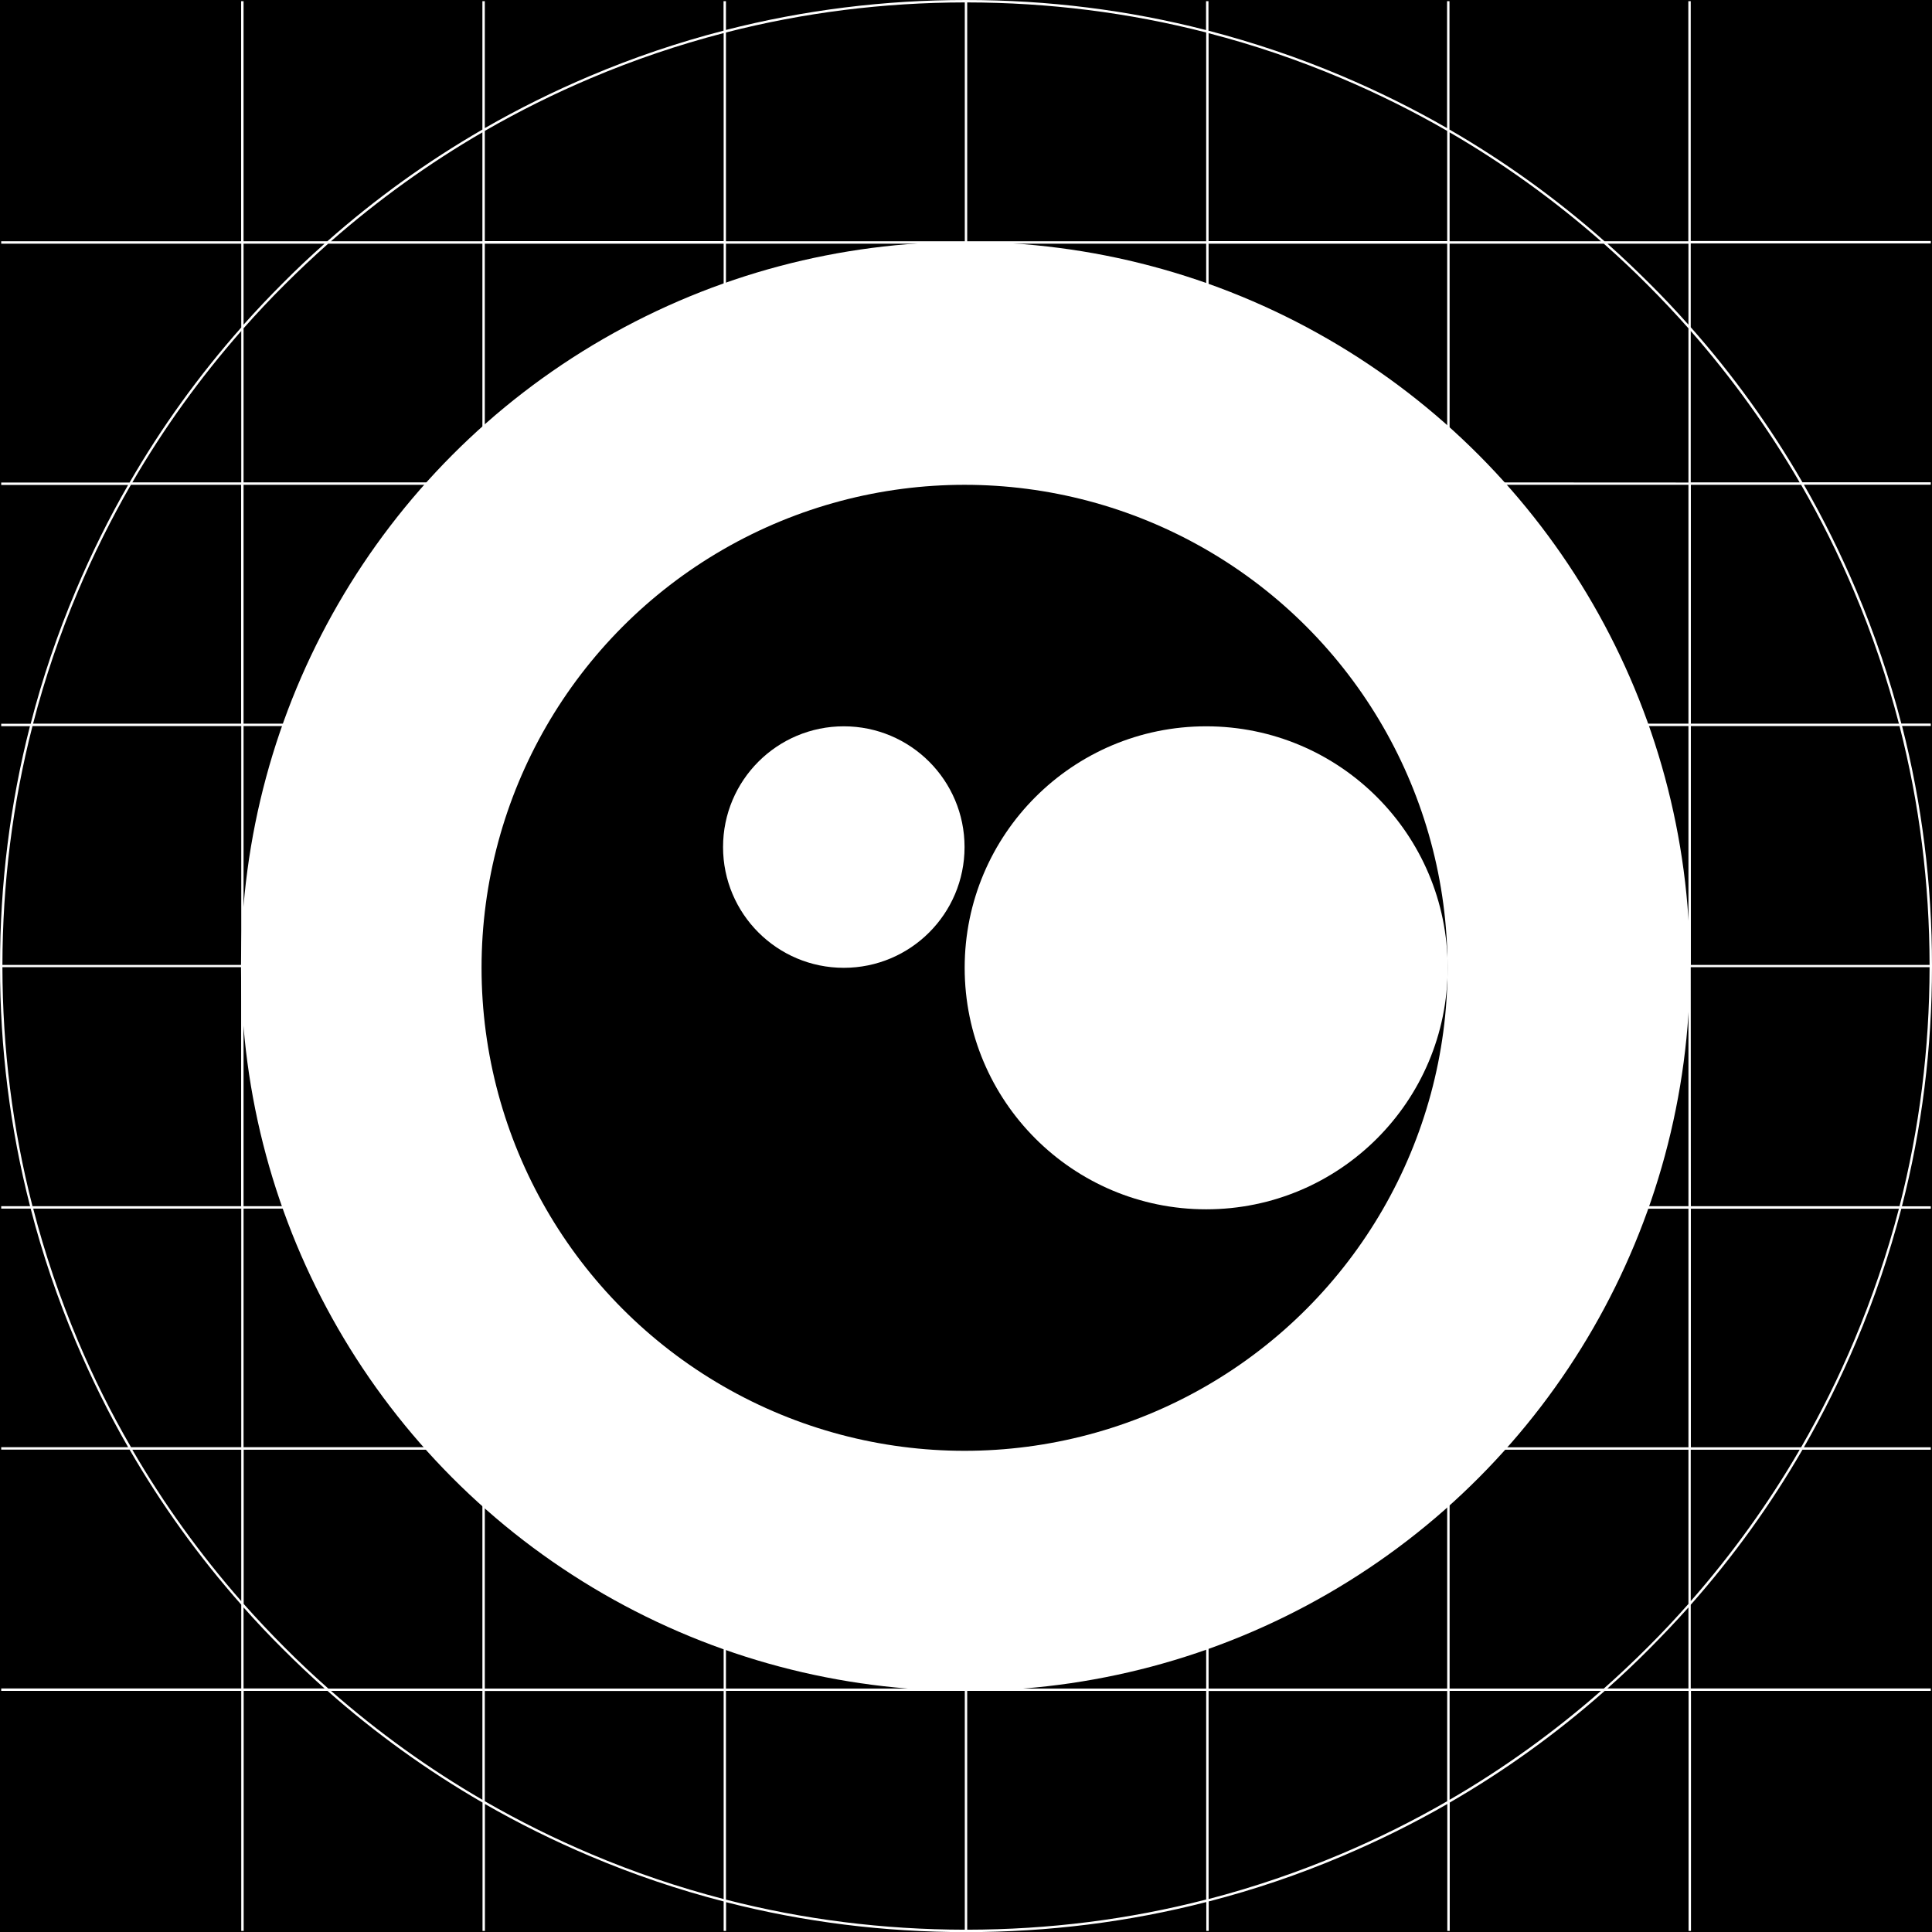
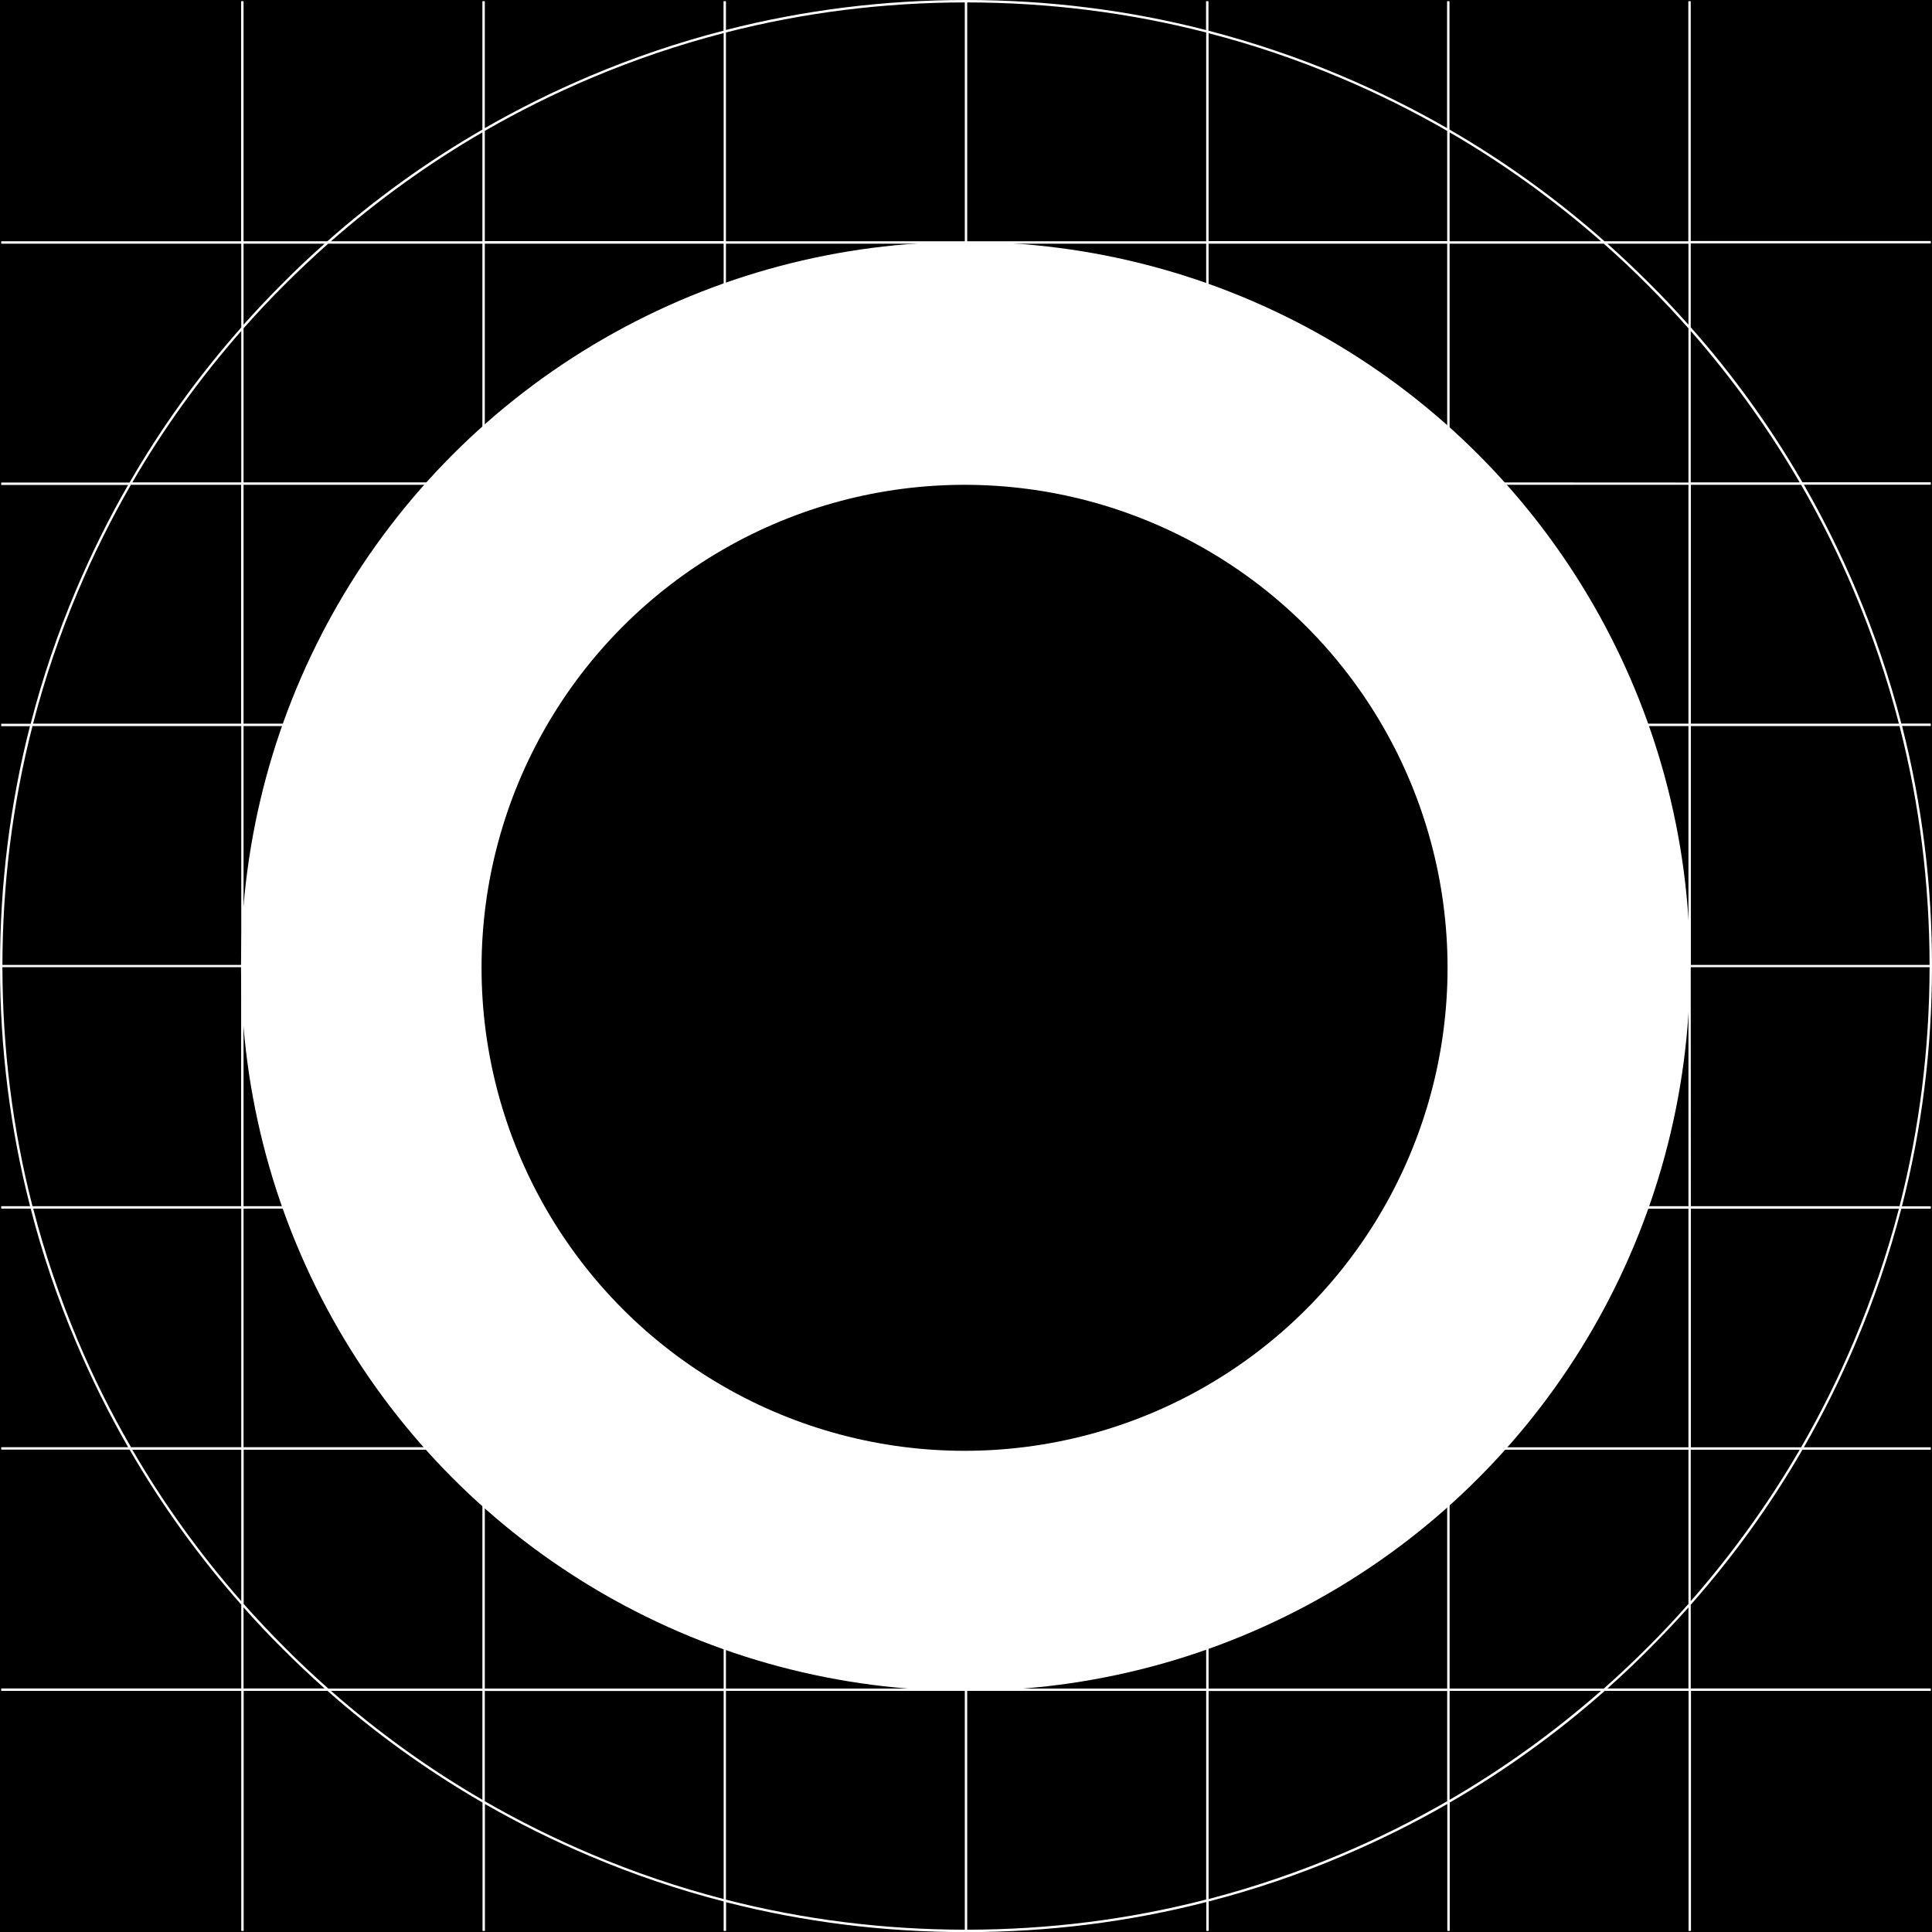
<svg xmlns="http://www.w3.org/2000/svg" version="1.1" id="Glad" x="0px" y="0px" viewBox="0 0 1600 1600" style="enable-background:new 0 0 1600 1600;" xml:space="preserve">
  <style type="text/css">
	.st0{fill:#FFFFFF;}
</style>
  <rect id="Background" width="1600" height="1600" />
  <path id="Grid" class="st0" d="M1600,800c0-67.8-8.3-134.3-24.8-198.8h23.8v-2h-24.4c-9.7-37.6-22.2-74.5-37.5-110.7  c-12.7-30-27.1-59.1-43.2-87.1H1599v-2h-106.3c-26.4-45.7-57.3-88.6-92.5-128.4v-69.4H1599v-2h-198.8V1h-2v198.8h-69.4  c-39.8-35.2-82.7-66.1-128.4-92.5V1h-2v105.1c-28-16.1-57.1-30.5-87.1-43.2c-36.1-15.3-73-27.7-110.5-37.5V1h-2v23.9  C934.3,8.3,867.8,0,800,0S665.7,8.3,601.2,24.8V1h-2v24.4c-37.6,9.7-74.5,22.2-110.6,37.5c-30,12.7-59.1,27.1-87.1,43.2V1h-2v106.3  c-45.7,26.4-88.6,57.3-128.4,92.5h-69.4V1h-2v198.8H1v2h198.8v69.4c-35.2,39.8-66.1,82.7-92.5,128.4H1v2h105.1  c-16.1,28-30.5,57.1-43.2,87.1c-15.3,36.1-27.8,73-37.5,110.7H1v2h23.8C8.3,665.8,0,732.3,0,800c0,67.8,8.3,134.3,24.9,198.9H1v2  h24.4c9.7,37.6,22.2,74.5,37.5,110.5c12.7,30,27.1,59.1,43.2,87.1H1v2h106.3c26.4,45.7,57.3,88.6,92.5,128.4v69.4H1v2h198.8v198.8h2  v-198.8h69.4c39.8,35.2,82.7,66.1,128.4,92.5v106.3h2V1494c28,16.1,57.1,30.5,87.1,43.2c36.1,15.3,73,27.8,110.6,37.5v24.4h2v-23.8  c64.5,16.5,131,24.8,198.8,24.8s134.3-8.3,198.9-24.9v23.9h2v-24.4c37.6-9.7,74.5-22.2,110.5-37.5c30-12.7,59.1-27.1,87.1-43.2  v105.1h2v-106.3c45.7-26.4,88.6-57.3,128.4-92.5h69.4v198.8h2v-198.8H1599v-2h-198.8V1329c35.2-39.8,66.1-82.7,92.5-128.4H1599v-2  h-105.1c16.1-28,30.5-57.1,43.2-87.1c15.3-36.1,27.7-73,37.5-110.5h24.4v-2h-23.9C1591.7,934.4,1600,867.9,1600,800z M998.9,599.3  H801V401.5h197.9V599.3z M1000.9,401.5h197.6v197.8h-197.6V401.5z M799,801v197.9H601.2V801H799z M601.2,799.1V601.3H799v197.8  H601.2z M801,801h197.9v197.9H801V801z M801,799.1V601.3h197.9v197.8H801z M799,599.3H601.2V401.5H799V599.3z M599.3,599.3H401.5  V401.5h197.8V599.3z M599.3,601.3v197.8H401.5V601.3H599.3z M599.3,801v197.9H401.5V801H599.3z M599.3,1000.9v197.6H401.5v-197.6  H599.3z M601.2,1000.9H799v197.6H601.2V1000.9z M801,1000.9h197.9v197.6H801V1000.9z M1000.9,1000.9h197.6v197.6h-197.6V1000.9z   M1000.9,998.9V801h197.6v197.9H1000.9z M1000.9,799.1V601.3h197.6v197.8H1000.9z M1200.5,601.3h197.8v197.8h-197.8V601.3z   M1200.5,599.3V401.5h197.8v197.8H1200.5z M1200.5,399.5V201.8h127.7c12.3,10.9,24.4,22.2,36.1,34c11.7,11.7,23.1,23.8,34,36.1  v127.7L1200.5,399.5L1200.5,399.5z M1198.5,399.5h-197.6V201.8h197.6V399.5z M998.9,399.5H801V201.8h197.9V399.5z M799,399.5H601.2  V201.8H799V399.5z M599.3,399.5H401.5V201.8h197.8V399.5z M399.5,399.5H201.7V271.9c10.9-12.3,22.2-24.4,34-36.1  c11.7-11.7,23.8-23.1,36.1-34h127.7V399.5z M399.5,401.5v197.8H201.7V401.5H399.5z M399.5,601.3v197.8H201.7V601.3H399.5z   M399.5,801v197.9H201.7V801H399.5z M399.5,1000.9v197.6H201.7v-197.6H399.5z M399.5,1200.6v197.8H271.9  c-12.3-10.9-24.4-22.2-36.1-34c-11.7-11.7-23.1-23.8-34-36.1v-127.7L399.5,1200.6L399.5,1200.6z M401.5,1200.6h197.8v197.8H401.5  V1200.6z M601.2,1200.6H799v197.8H601.2V1200.6z M801,1200.6h197.9v197.8H801V1200.6z M1000.9,1200.6h197.6v197.8h-197.6V1200.6z   M1200.5,1200.6h197.8v127.7c-10.9,12.3-22.2,24.4-34,36.1c-11.7,11.7-23.8,23.1-36.1,34h-127.7L1200.5,1200.6L1200.5,1200.6z   M1200.5,1198.6V1001h197.8v197.6H1200.5z M1200.5,998.9V801h197.8v197.9H1200.5z M1400.2,801H1598c-0.1,67.5-8.4,133.7-24.9,197.9  h-172.8L1400.2,801L1400.2,801z M1598,799.1h-197.7V601.3h172.8C1589.6,665.5,1597.9,731.6,1598,799.1z M1535.3,489.4  c15.2,35.9,27.6,72.5,37.3,109.9h-172.3V401.5h91.3C1507.9,429.8,1522.5,459.1,1535.3,489.4z M1490.4,399.5h-90.2V274.1  C1434.4,313.1,1464.6,355,1490.4,399.5z M1398.3,201.8v67.1c-10.5-11.8-21.3-23.3-32.6-34.5s-22.7-22.1-34.5-32.6L1398.3,201.8  L1398.3,201.8z M1325.9,199.8h-125.4v-90.2C1245,135.4,1286.9,165.6,1325.9,199.8z M1110.6,64.7c30.3,12.8,59.6,27.4,87.9,43.7v91.3  h-197.6V27.5C1038.2,37.1,1074.8,49.6,1110.6,64.7z M998.9,199.8H801V2c67.5,0.1,133.7,8.4,197.9,24.9V199.8z M799,2v197.8H601.2  V26.9C665.4,10.4,731.6,2.1,799,2z M489.4,64.7c35.9-15.2,72.5-27.6,109.9-37.3v172.3H401.5v-91.3C429.8,92.1,459.1,77.5,489.4,64.7  z M399.5,109.6v90.2H274.1C313.1,165.6,355,135.4,399.5,109.6z M201.7,201.8h67.1c-11.8,10.5-23.3,21.3-34.5,32.6  c-11.2,11.2-22.1,22.7-32.6,34.5L201.7,201.8L201.7,201.8z M199.8,274.1v125.4h-90.2C135.4,355,165.6,313.1,199.8,274.1z   M64.7,489.4c12.8-30.3,27.4-59.6,43.7-87.9h91.3v197.8H27.4C37.1,561.9,49.5,525.3,64.7,489.4z M199.8,601.3v197.8H2  c0.1-67.4,8.4-133.6,24.9-197.8H199.8z M2,801h197.7v197.9H26.9C10.4,934.7,2.1,868.5,2,801z M64.7,1110.7  c-15.1-35.8-27.6-72.5-37.2-109.8h172.3v197.6h-91.3C92.1,1170.3,77.5,1141,64.7,1110.7z M109.6,1200.6h90.2V1326  C165.6,1287,135.4,1245.1,109.6,1200.6z M201.7,1398.3v-67.1c10.5,11.8,21.3,23.3,32.6,34.5c11.2,11.2,22.7,22.1,34.5,32.6H201.7z   M274.1,1400.3h125.4v90.2C355,1464.7,313.1,1434.5,274.1,1400.3z M489.4,1535.4c-30.3-12.8-59.6-27.4-87.9-43.7v-91.3h197.8v172.3  C561.9,1563,525.2,1550.6,489.4,1535.4z M601.2,1400.3H799v197.8c-67.4-0.1-133.6-8.4-197.8-24.9V1400.3z M801,1598.1v-197.8h197.9  v172.8C934.7,1589.7,868.5,1598,801,1598.1z M1110.6,1535.4c-35.8,15.1-72.4,27.6-109.7,37.3v-172.3h197.6v91.3  C1170.2,1508,1140.9,1522.6,1110.6,1535.4z M1200.5,1490.5v-90.2h125.4C1286.9,1434.5,1245,1464.7,1200.5,1490.5z M1398.3,1398.3  h-67.1c11.8-10.5,23.3-21.3,34.5-32.6s22.1-22.7,32.6-34.5V1398.3z M1400.2,1326v-125.4h90.2C1464.6,1245.1,1434.4,1287,1400.2,1326  z M1535.3,1110.7c-12.8,30.3-27.4,59.6-43.7,87.9h-91.3V1001h172.3C1562.9,1038.2,1550.4,1074.9,1535.3,1110.7z" />
  <circle id="Eyeball_00000163752242985716495770000014592897584435806092_" class="st0" cx="799.6" cy="800.3" r="600" />
  <circle id="Iris" cx="798.8" cy="801.5" r="400" />
-   <circle id="Glint_Big" class="st0" cx="698.8" cy="701.5" r="100" />
-   <circle id="Glint_Small" class="st0" cx="998.9" cy="801.5" r="200" />
</svg>